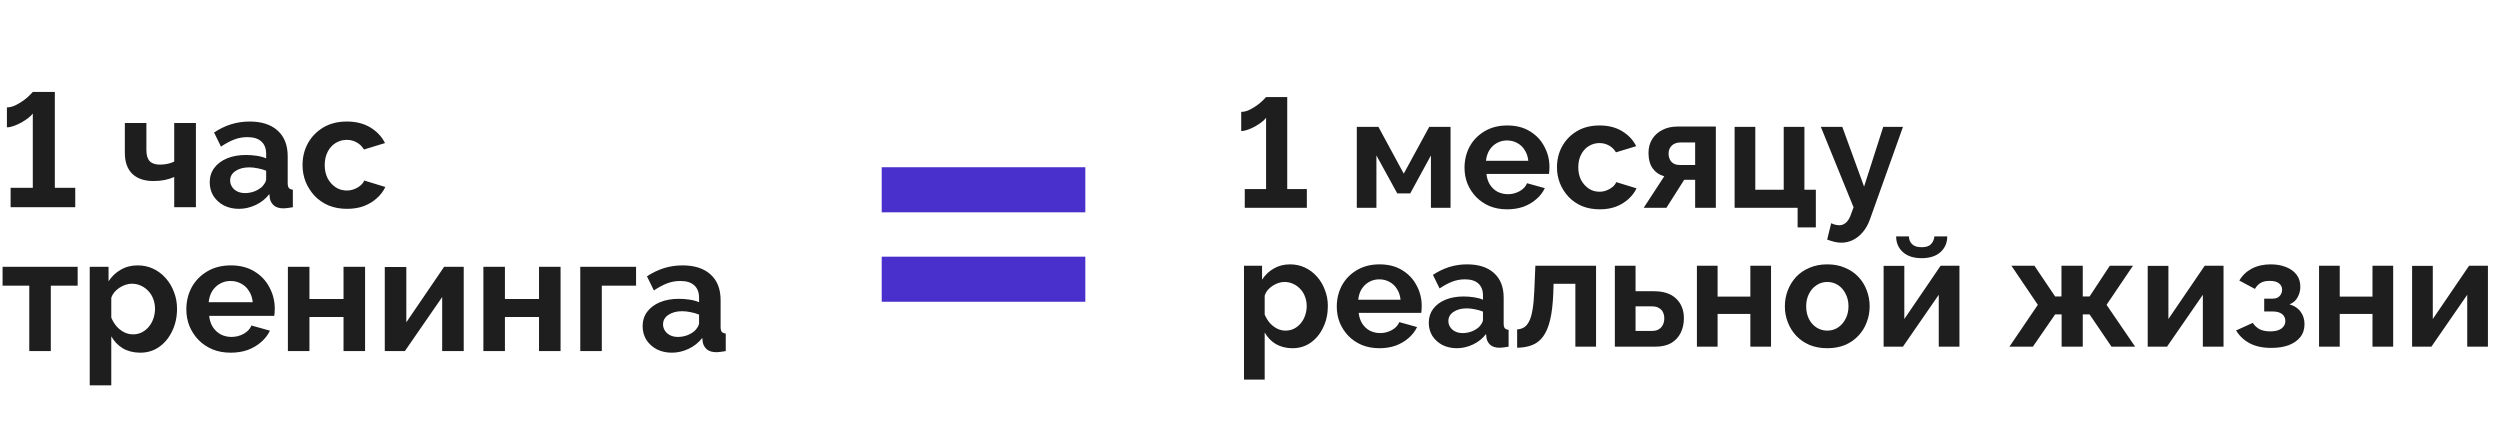
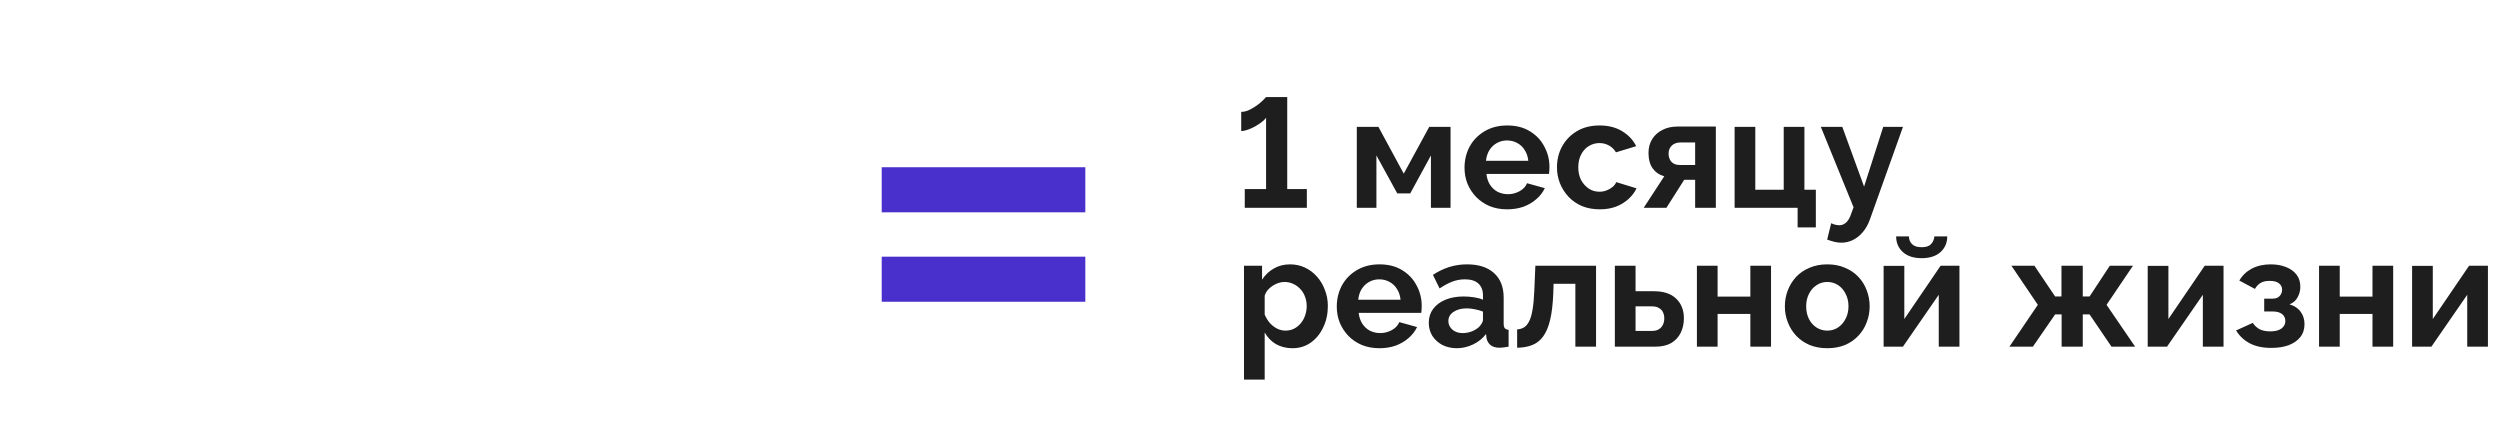
<svg xmlns="http://www.w3.org/2000/svg" width="504" height="89" viewBox="0 0 504 89" fill="none">
-   <path d="M15.17 37.856V41.778H2.139V37.856H6.613V22.88C6.44 23.139 6.148 23.431 5.737 23.755C5.349 24.058 4.895 24.36 4.376 24.663C3.879 24.944 3.36 25.181 2.82 25.376C2.301 25.57 1.826 25.668 1.394 25.668V21.648C1.977 21.648 2.572 21.497 3.177 21.194C3.782 20.892 4.344 20.546 4.862 20.157C5.381 19.768 5.792 19.411 6.094 19.087C6.418 18.741 6.591 18.558 6.613 18.536H11.054V37.856H15.17ZM35.121 41.778V35.684C34.473 35.965 33.813 36.17 33.144 36.3C32.495 36.429 31.75 36.494 30.907 36.494C29.113 36.494 27.709 36.019 26.693 35.068C25.677 34.095 25.169 32.68 25.169 30.822V24.792H29.513V30.238C29.513 31.254 29.729 31.999 30.161 32.475C30.615 32.95 31.307 33.188 32.236 33.188C32.755 33.188 33.273 33.134 33.792 33.026C34.31 32.918 34.754 32.766 35.121 32.572V24.792H39.497V41.778H35.121ZM42.279 36.754C42.279 35.651 42.582 34.69 43.187 33.868C43.813 33.026 44.678 32.377 45.78 31.924C46.882 31.47 48.146 31.243 49.572 31.243C50.286 31.243 51.01 31.297 51.744 31.405C52.479 31.513 53.117 31.686 53.657 31.924V31.016C53.657 29.936 53.333 29.104 52.684 28.52C52.058 27.936 51.118 27.645 49.864 27.645C48.935 27.645 48.049 27.807 47.206 28.131C46.363 28.455 45.477 28.931 44.548 29.557L43.154 26.705C44.278 25.97 45.423 25.419 46.59 25.052C47.779 24.684 49.021 24.5 50.318 24.5C52.738 24.5 54.618 25.106 55.958 26.316C57.32 27.526 58 29.255 58 31.502V36.916C58 37.369 58.076 37.694 58.227 37.888C58.4 38.083 58.67 38.201 59.038 38.245V41.778C58.649 41.843 58.292 41.897 57.968 41.94C57.666 41.983 57.406 42.005 57.19 42.005C56.326 42.005 55.666 41.81 55.213 41.421C54.781 41.032 54.51 40.557 54.402 39.995L54.305 39.12C53.57 40.071 52.652 40.805 51.55 41.324C50.448 41.843 49.324 42.102 48.179 42.102C47.055 42.102 46.039 41.875 45.132 41.421C44.246 40.946 43.543 40.308 43.025 39.509C42.528 38.688 42.279 37.769 42.279 36.754ZM52.846 37.629C53.084 37.369 53.279 37.11 53.43 36.851C53.581 36.591 53.657 36.354 53.657 36.138V34.42C53.138 34.203 52.576 34.041 51.971 33.933C51.366 33.804 50.794 33.739 50.253 33.739C49.13 33.739 48.2 33.987 47.465 34.484C46.752 34.96 46.396 35.597 46.396 36.397C46.396 36.829 46.515 37.24 46.752 37.629C46.99 38.018 47.336 38.331 47.79 38.569C48.243 38.806 48.784 38.925 49.41 38.925C50.059 38.925 50.696 38.806 51.323 38.569C51.95 38.309 52.457 37.996 52.846 37.629ZM69.969 42.102C68.586 42.102 67.343 41.875 66.241 41.421C65.139 40.946 64.199 40.297 63.421 39.476C62.643 38.634 62.038 37.683 61.606 36.624C61.195 35.565 60.99 34.452 60.99 33.285C60.99 31.686 61.346 30.227 62.059 28.909C62.794 27.569 63.831 26.5 65.171 25.7C66.511 24.9 68.1 24.5 69.936 24.5C71.773 24.5 73.351 24.9 74.669 25.7C75.987 26.5 76.97 27.548 77.619 28.844L73.372 30.141C73.005 29.514 72.519 29.039 71.914 28.715C71.309 28.369 70.639 28.196 69.904 28.196C69.083 28.196 68.326 28.412 67.635 28.844C66.965 29.255 66.436 29.849 66.046 30.627C65.657 31.383 65.463 32.269 65.463 33.285C65.463 34.279 65.657 35.165 66.046 35.943C66.457 36.699 66.997 37.304 67.667 37.758C68.337 38.191 69.083 38.407 69.904 38.407C70.423 38.407 70.909 38.32 71.363 38.147C71.838 37.974 72.259 37.737 72.627 37.434C72.994 37.132 73.264 36.786 73.437 36.397L77.684 37.694C77.295 38.536 76.722 39.293 75.966 39.963C75.231 40.633 74.356 41.162 73.34 41.551C72.346 41.918 71.222 42.102 69.969 42.102ZM5.9 70.778V57.585H0.519V53.792H15.656V57.585H10.243V70.778H5.9ZM28.268 71.102C26.95 71.102 25.783 70.81 24.767 70.227C23.773 69.622 22.995 68.811 22.434 67.796V77.682H18.09V53.792H21.883V56.71C22.531 55.716 23.352 54.938 24.346 54.376C25.34 53.792 26.475 53.501 27.75 53.501C28.895 53.501 29.943 53.727 30.894 54.181C31.866 54.635 32.709 55.273 33.422 56.094C34.136 56.893 34.687 57.823 35.075 58.881C35.486 59.919 35.691 61.042 35.691 62.253C35.691 63.895 35.367 65.386 34.719 66.726C34.092 68.066 33.217 69.135 32.093 69.935C30.991 70.713 29.716 71.102 28.268 71.102ZM26.81 67.407C27.48 67.407 28.085 67.266 28.625 66.985C29.165 66.704 29.63 66.326 30.019 65.851C30.429 65.354 30.732 64.803 30.926 64.198C31.142 63.571 31.25 62.922 31.25 62.253C31.25 61.539 31.132 60.88 30.894 60.275C30.678 59.67 30.354 59.141 29.922 58.687C29.489 58.212 28.982 57.844 28.398 57.585C27.836 57.325 27.22 57.196 26.55 57.196C26.14 57.196 25.718 57.272 25.286 57.423C24.876 57.552 24.476 57.747 24.087 58.006C23.698 58.266 23.352 58.568 23.049 58.914C22.769 59.26 22.563 59.638 22.434 60.048V64.035C22.693 64.662 23.039 65.235 23.471 65.754C23.925 66.272 24.443 66.683 25.027 66.985C25.61 67.266 26.205 67.407 26.81 67.407ZM46.511 71.102C45.15 71.102 43.918 70.875 42.816 70.421C41.714 69.946 40.774 69.308 39.996 68.509C39.218 67.688 38.613 66.758 38.181 65.721C37.77 64.662 37.565 63.549 37.565 62.382C37.565 60.761 37.921 59.281 38.634 57.941C39.369 56.602 40.406 55.532 41.746 54.732C43.108 53.911 44.707 53.501 46.544 53.501C48.402 53.501 49.99 53.911 51.309 54.732C52.627 55.532 53.632 56.602 54.323 57.941C55.036 59.26 55.393 60.686 55.393 62.22C55.393 62.48 55.382 62.75 55.361 63.031C55.339 63.29 55.317 63.506 55.296 63.679H42.168C42.254 64.543 42.503 65.3 42.913 65.948C43.345 66.596 43.886 67.093 44.534 67.439C45.204 67.763 45.917 67.925 46.673 67.925C47.538 67.925 48.348 67.72 49.105 67.309C49.882 66.877 50.412 66.315 50.693 65.624L54.421 66.661C54.01 67.525 53.416 68.293 52.638 68.963C51.881 69.632 50.985 70.162 49.947 70.551C48.91 70.918 47.765 71.102 46.511 71.102ZM42.07 60.924H50.952C50.866 60.059 50.617 59.314 50.207 58.687C49.818 58.039 49.299 57.542 48.651 57.196C48.002 56.828 47.278 56.645 46.479 56.645C45.701 56.645 44.988 56.828 44.339 57.196C43.713 57.542 43.194 58.039 42.783 58.687C42.395 59.314 42.157 60.059 42.07 60.924ZM58.039 70.778V53.792H62.383V60.275H69.255V53.792H73.599V70.778H69.255V63.906H62.383V70.778H58.039ZM77.571 70.778V53.825H81.914V64.975L89.532 53.792H93.487V70.778H89.143V59.886L81.623 70.778H77.571ZM97.45 70.778V53.792H101.794V60.275H108.666V53.792H113.01V70.778H108.666V63.906H101.794V70.778H97.45ZM116.982 70.778V53.792H128.23V57.585H121.325V70.778H116.982ZM129.553 65.754C129.553 64.651 129.856 63.69 130.461 62.868C131.088 62.026 131.952 61.377 133.054 60.924C134.156 60.47 135.42 60.243 136.847 60.243C137.56 60.243 138.284 60.297 139.018 60.405C139.753 60.513 140.391 60.686 140.931 60.924V60.016C140.931 58.935 140.607 58.103 139.958 57.52C139.332 56.937 138.392 56.645 137.138 56.645C136.209 56.645 135.323 56.807 134.48 57.131C133.638 57.455 132.752 57.931 131.822 58.557L130.428 55.705C131.552 54.97 132.697 54.419 133.864 54.052C135.053 53.684 136.296 53.501 137.592 53.501C140.013 53.501 141.893 54.106 143.232 55.316C144.594 56.526 145.275 58.255 145.275 60.502V65.916C145.275 66.369 145.35 66.694 145.501 66.888C145.674 67.082 145.945 67.201 146.312 67.245V70.778C145.923 70.843 145.566 70.897 145.242 70.94C144.94 70.983 144.68 71.005 144.464 71.005C143.6 71.005 142.941 70.81 142.487 70.421C142.055 70.032 141.785 69.557 141.676 68.995L141.579 68.12C140.845 69.071 139.926 69.805 138.824 70.324C137.722 70.843 136.598 71.102 135.453 71.102C134.329 71.102 133.313 70.875 132.406 70.421C131.52 69.946 130.817 69.308 130.299 68.509C129.802 67.688 129.553 66.769 129.553 65.754ZM140.121 66.629C140.358 66.369 140.553 66.11 140.704 65.851C140.855 65.591 140.931 65.354 140.931 65.138V63.42C140.412 63.203 139.85 63.041 139.245 62.933C138.64 62.804 138.068 62.739 137.527 62.739C136.404 62.739 135.474 62.987 134.74 63.484C134.027 63.96 133.67 64.597 133.67 65.397C133.67 65.829 133.789 66.24 134.027 66.629C134.264 67.018 134.61 67.331 135.064 67.569C135.518 67.806 136.058 67.925 136.685 67.925C137.333 67.925 137.97 67.806 138.597 67.569C139.224 67.309 139.732 66.996 140.121 66.629Z" fill="#1E1E1E" />
  <path d="M177.754 42.804V33.716H218.8V42.804H177.754ZM177.754 60.835V51.746H218.8V60.835H177.754Z" fill="#492FCB" />
  <path d="M263.46 38.122V41.889H250.944V38.122H255.241V23.737C255.074 23.986 254.794 24.266 254.4 24.578C254.026 24.868 253.59 25.159 253.092 25.45C252.615 25.719 252.117 25.948 251.598 26.134C251.1 26.321 250.643 26.415 250.228 26.415V22.554C250.788 22.554 251.359 22.409 251.94 22.118C252.521 21.827 253.061 21.495 253.559 21.122C254.057 20.748 254.452 20.406 254.742 20.094C255.054 19.762 255.22 19.586 255.241 19.565H259.506V38.122H263.46ZM273.531 41.889V25.574H277.89L282.997 35.008L288.134 25.574H292.431V41.889H288.476V31.334L284.304 38.993H281.689L277.486 31.334V41.889H273.531ZM303.841 42.2C302.533 42.2 301.35 41.982 300.291 41.546C299.233 41.09 298.33 40.477 297.582 39.709C296.835 38.921 296.254 38.028 295.839 37.032C295.445 36.015 295.247 34.946 295.247 33.825C295.247 32.268 295.59 30.846 296.275 29.559C296.981 28.272 297.977 27.245 299.264 26.477C300.571 25.688 302.107 25.294 303.872 25.294C305.657 25.294 307.183 25.688 308.449 26.477C309.715 27.245 310.68 28.272 311.344 29.559C312.029 30.826 312.372 32.196 312.372 33.669C312.372 33.918 312.361 34.178 312.341 34.448C312.32 34.697 312.299 34.904 312.278 35.07H299.669C299.752 35.901 299.99 36.627 300.385 37.25C300.8 37.873 301.319 38.35 301.941 38.682C302.585 38.993 303.27 39.149 303.996 39.149C304.827 39.149 305.605 38.952 306.331 38.557C307.079 38.142 307.587 37.603 307.857 36.938L311.438 37.935C311.043 38.765 310.472 39.502 309.725 40.145C308.999 40.789 308.137 41.297 307.141 41.671C306.145 42.024 305.045 42.2 303.841 42.2ZM299.575 32.424H308.106C308.023 31.593 307.784 30.877 307.39 30.276C307.016 29.653 306.518 29.175 305.896 28.843C305.273 28.49 304.578 28.314 303.81 28.314C303.062 28.314 302.377 28.49 301.755 28.843C301.153 29.175 300.654 29.653 300.26 30.276C299.886 30.877 299.658 31.593 299.575 32.424ZM322.51 42.2C321.182 42.2 319.988 41.982 318.93 41.546C317.871 41.09 316.968 40.467 316.221 39.678C315.474 38.869 314.893 37.956 314.477 36.938C314.083 35.921 313.886 34.852 313.886 33.731C313.886 32.196 314.228 30.794 314.913 29.528C315.619 28.241 316.615 27.214 317.902 26.446C319.189 25.678 320.715 25.294 322.479 25.294C324.244 25.294 325.759 25.678 327.025 26.446C328.291 27.214 329.236 28.221 329.858 29.466L325.78 30.711C325.427 30.109 324.96 29.653 324.378 29.341C323.797 29.009 323.154 28.843 322.448 28.843C321.659 28.843 320.933 29.051 320.269 29.466C319.625 29.86 319.117 30.431 318.743 31.178C318.369 31.905 318.183 32.756 318.183 33.731C318.183 34.686 318.369 35.537 318.743 36.285C319.137 37.011 319.656 37.592 320.3 38.028C320.943 38.443 321.659 38.651 322.448 38.651C322.946 38.651 323.413 38.568 323.849 38.402C324.306 38.236 324.711 38.007 325.063 37.717C325.416 37.426 325.676 37.094 325.842 36.721L329.921 37.966C329.547 38.775 328.997 39.502 328.27 40.145C327.565 40.789 326.724 41.297 325.748 41.671C324.794 42.024 323.714 42.2 322.51 42.2ZM331.373 41.889L335.514 35.537C334.538 35.267 333.76 34.738 333.179 33.949C332.618 33.161 332.338 32.123 332.338 30.836C332.338 29.757 332.587 28.823 333.085 28.034C333.583 27.245 334.268 26.633 335.14 26.197C336.012 25.74 337.019 25.512 338.16 25.512H345.913V41.889H341.741V36.253H339.53L335.95 41.889H331.373ZM338.658 33.264H341.741V28.719H338.814C338.067 28.719 337.475 28.926 337.039 29.341C336.603 29.757 336.385 30.296 336.385 30.96C336.385 31.625 336.572 32.175 336.946 32.611C337.34 33.047 337.911 33.264 338.658 33.264ZM362.4 45.843V41.889H349.697V25.574H353.869V38.246H359.598V25.574H363.77V38.246H366.074V45.843H362.4ZM371.22 48.925C370.785 48.925 370.338 48.874 369.882 48.77C369.446 48.666 368.937 48.51 368.356 48.303L369.166 45.002C369.477 45.148 369.767 45.252 370.037 45.314C370.328 45.376 370.587 45.407 370.816 45.407C371.335 45.407 371.791 45.22 372.186 44.847C372.601 44.473 372.933 43.902 373.182 43.134L373.68 41.795L367.079 25.574H371.407L375.797 37.623L379.658 25.574H383.643L376.98 44.224C376.628 45.22 376.161 46.061 375.579 46.746C374.998 47.452 374.334 47.991 373.587 48.365C372.839 48.739 372.051 48.925 371.22 48.925ZM260.565 70.2C259.298 70.2 258.178 69.92 257.202 69.36C256.247 68.778 255.5 68 254.96 67.025V76.521H250.788V53.574H254.431V56.376C255.054 55.421 255.842 54.674 256.797 54.135C257.752 53.574 258.842 53.294 260.066 53.294C261.167 53.294 262.173 53.512 263.087 53.948C264.021 54.384 264.83 54.996 265.515 55.785C266.2 56.553 266.729 57.445 267.103 58.462C267.497 59.459 267.695 60.538 267.695 61.7C267.695 63.278 267.383 64.71 266.761 65.997C266.159 67.284 265.318 68.311 264.239 69.079C263.18 69.827 261.955 70.2 260.565 70.2ZM259.164 66.651C259.807 66.651 260.388 66.516 260.907 66.246C261.426 65.976 261.872 65.613 262.246 65.156C262.64 64.679 262.931 64.15 263.118 63.569C263.325 62.967 263.429 62.344 263.429 61.7C263.429 61.015 263.315 60.382 263.087 59.801C262.879 59.22 262.568 58.711 262.153 58.276C261.737 57.819 261.25 57.466 260.689 57.217C260.149 56.968 259.558 56.843 258.914 56.843C258.52 56.843 258.115 56.916 257.7 57.061C257.306 57.186 256.922 57.373 256.548 57.622C256.175 57.871 255.842 58.161 255.552 58.493C255.282 58.825 255.085 59.189 254.96 59.583V63.413C255.209 64.015 255.541 64.565 255.957 65.063C256.393 65.561 256.891 65.956 257.451 66.246C258.012 66.516 258.582 66.651 259.164 66.651ZM278.087 70.2C276.78 70.2 275.596 69.982 274.538 69.546C273.479 69.09 272.576 68.478 271.829 67.709C271.082 66.921 270.501 66.028 270.085 65.032C269.691 64.015 269.494 62.946 269.494 61.825C269.494 60.268 269.836 58.846 270.521 57.559C271.227 56.272 272.223 55.245 273.51 54.477C274.818 53.688 276.354 53.294 278.118 53.294C279.903 53.294 281.429 53.688 282.695 54.477C283.961 55.245 284.927 56.272 285.591 57.559C286.276 58.825 286.618 60.196 286.618 61.669C286.618 61.918 286.608 62.178 286.587 62.448C286.566 62.697 286.546 62.904 286.525 63.07H273.915C273.998 63.901 274.237 64.627 274.631 65.25C275.046 65.873 275.565 66.35 276.188 66.682C276.831 66.993 277.516 67.149 278.243 67.149C279.073 67.149 279.852 66.952 280.578 66.557C281.325 66.142 281.834 65.603 282.104 64.938L285.684 65.935C285.29 66.765 284.719 67.502 283.972 68.145C283.245 68.789 282.384 69.297 281.388 69.671C280.391 70.024 279.291 70.2 278.087 70.2ZM273.822 60.424H282.353C282.27 59.593 282.031 58.877 281.637 58.276C281.263 57.653 280.765 57.175 280.142 56.843C279.519 56.49 278.824 56.314 278.056 56.314C277.309 56.314 276.624 56.49 276.001 56.843C275.399 57.175 274.901 57.653 274.507 58.276C274.133 58.877 273.905 59.593 273.822 60.424ZM288.039 65.063C288.039 64.004 288.33 63.081 288.911 62.292C289.513 61.482 290.343 60.86 291.402 60.424C292.46 59.988 293.675 59.77 295.044 59.77C295.729 59.77 296.425 59.822 297.131 59.926C297.836 60.029 298.449 60.196 298.968 60.424V59.552C298.968 58.514 298.656 57.715 298.033 57.155C297.432 56.594 296.529 56.314 295.325 56.314C294.432 56.314 293.581 56.47 292.772 56.781C291.962 57.092 291.111 57.549 290.219 58.151L288.88 55.411C289.959 54.705 291.059 54.176 292.18 53.823C293.322 53.47 294.515 53.294 295.761 53.294C298.085 53.294 299.891 53.875 301.178 55.037C302.486 56.2 303.14 57.86 303.14 60.019V65.219C303.14 65.654 303.212 65.966 303.358 66.153C303.524 66.34 303.783 66.454 304.136 66.495V69.889C303.762 69.951 303.42 70.003 303.108 70.045C302.818 70.086 302.569 70.107 302.361 70.107C301.531 70.107 300.898 69.92 300.462 69.546C300.047 69.173 299.787 68.716 299.684 68.177L299.59 67.336C298.884 68.249 298.002 68.955 296.944 69.453C295.885 69.951 294.806 70.2 293.706 70.2C292.626 70.2 291.651 69.982 290.779 69.546C289.928 69.09 289.253 68.478 288.755 67.709C288.278 66.921 288.039 66.038 288.039 65.063ZM298.189 65.904C298.417 65.654 298.604 65.405 298.75 65.156C298.895 64.907 298.968 64.679 298.968 64.471V62.821C298.469 62.614 297.93 62.458 297.348 62.354C296.767 62.23 296.217 62.167 295.698 62.167C294.619 62.167 293.726 62.406 293.021 62.883C292.336 63.34 291.993 63.953 291.993 64.721C291.993 65.136 292.107 65.53 292.336 65.904C292.564 66.277 292.896 66.578 293.332 66.806C293.768 67.035 294.287 67.149 294.889 67.149C295.511 67.149 296.124 67.035 296.726 66.806C297.328 66.557 297.816 66.257 298.189 65.904ZM305.855 70.107V66.402C306.353 66.381 306.8 66.257 307.194 66.028C307.588 65.8 307.931 65.416 308.221 64.876C308.533 64.316 308.772 63.537 308.938 62.541C309.124 61.545 309.249 60.268 309.311 58.711L309.529 53.574H321.765V69.889H317.593V57.217H313.203L313.141 59.116C313.058 61.254 312.85 63.029 312.518 64.44C312.186 65.852 311.719 66.973 311.117 67.803C310.536 68.612 309.809 69.194 308.938 69.546C308.066 69.899 307.038 70.086 305.855 70.107ZM325.555 69.889V53.574H329.727V58.711H333.433C335.384 58.711 336.878 59.209 337.916 60.206C338.954 61.202 339.473 62.52 339.473 64.16C339.473 65.26 339.255 66.246 338.819 67.118C338.383 67.99 337.74 68.675 336.889 69.173C336.037 69.65 334.979 69.889 333.713 69.889H325.555ZM329.727 66.713H333.059C333.619 66.713 334.076 66.599 334.429 66.371C334.802 66.142 335.072 65.841 335.238 65.468C335.425 65.094 335.519 64.669 335.519 64.191C335.519 63.734 335.436 63.33 335.269 62.977C335.103 62.603 334.834 62.313 334.46 62.105C334.107 61.877 333.63 61.763 333.028 61.763H329.727V66.713ZM342.096 69.889V53.574H346.268V59.801H352.869V53.574H357.041V69.889H352.869V63.288H346.268V69.889H342.096ZM368.391 70.2C367.062 70.2 365.869 69.982 364.81 69.546C363.752 69.09 362.849 68.467 362.101 67.678C361.375 66.89 360.815 65.987 360.42 64.969C360.026 63.953 359.829 62.883 359.829 61.763C359.829 60.621 360.026 59.542 360.42 58.525C360.815 57.508 361.375 56.605 362.101 55.816C362.849 55.027 363.752 54.415 364.81 53.979C365.869 53.522 367.062 53.294 368.391 53.294C369.719 53.294 370.902 53.522 371.94 53.979C372.999 54.415 373.902 55.027 374.649 55.816C375.396 56.605 375.957 57.508 376.33 58.525C376.725 59.542 376.922 60.621 376.922 61.763C376.922 62.883 376.725 63.953 376.33 64.969C375.957 65.987 375.396 66.89 374.649 67.678C373.923 68.467 373.03 69.09 371.971 69.546C370.913 69.982 369.719 70.2 368.391 70.2ZM364.125 61.763C364.125 62.717 364.312 63.569 364.686 64.316C365.059 65.042 365.568 65.613 366.211 66.028C366.855 66.443 367.581 66.651 368.391 66.651C369.18 66.651 369.896 66.443 370.539 66.028C371.183 65.592 371.691 65.011 372.065 64.285C372.459 63.537 372.656 62.686 372.656 61.731C372.656 60.797 372.459 59.957 372.065 59.209C371.691 58.462 371.183 57.881 370.539 57.466C369.896 57.051 369.18 56.843 368.391 56.843C367.581 56.843 366.855 57.061 366.211 57.497C365.568 57.912 365.059 58.493 364.686 59.241C364.312 59.967 364.125 60.808 364.125 61.763ZM379.738 69.889V53.605H383.91V64.316L391.227 53.574H395.025V69.889H390.853V59.428L383.63 69.889H379.738ZM387.397 52.048C385.799 52.048 384.543 51.644 383.63 50.834C382.717 50.004 382.26 48.945 382.26 47.658H384.844C384.844 48.281 385.052 48.8 385.467 49.215C385.882 49.63 386.525 49.838 387.397 49.838C388.269 49.838 388.892 49.641 389.265 49.246C389.66 48.852 389.898 48.323 389.981 47.658H392.566C392.566 48.945 392.109 50.004 391.196 50.834C390.282 51.644 389.016 52.048 387.397 52.048ZM405.098 69.889L410.827 61.451L405.503 53.574H410.142L414.314 59.77H415.591V53.574H419.887V59.77H421.257L425.336 53.574H430.006L424.682 61.451L430.442 69.889H425.678L421.257 63.382H419.887V69.889H415.622V63.382H414.314L409.831 69.889H405.098ZM432.978 69.889V53.605H437.15V64.316L444.467 53.574H448.265V69.889H444.093V59.428L436.87 69.889H432.978ZM457.895 70.138C456.151 70.138 454.698 69.827 453.536 69.204C452.374 68.581 451.46 67.72 450.796 66.62L454.159 65.094C454.512 65.634 454.968 66.059 455.529 66.371C456.11 66.661 456.826 66.806 457.677 66.806C458.653 66.806 459.4 66.62 459.919 66.246C460.458 65.852 460.728 65.343 460.728 64.721C460.728 64.139 460.51 63.672 460.074 63.319C459.638 62.967 458.995 62.79 458.144 62.79H456.463V60.206H458.175C458.569 60.206 458.902 60.133 459.171 59.988C459.462 59.822 459.68 59.604 459.825 59.334C459.991 59.064 460.074 58.753 460.074 58.4C460.074 57.881 459.867 57.456 459.452 57.123C459.057 56.791 458.424 56.625 457.552 56.625C456.826 56.625 456.224 56.76 455.747 57.03C455.29 57.3 454.906 57.705 454.595 58.244L451.45 56.563C452.031 55.546 452.861 54.747 453.941 54.166C455.041 53.584 456.317 53.294 457.77 53.294C458.912 53.294 459.929 53.47 460.822 53.823C461.735 54.176 462.451 54.684 462.97 55.349C463.489 56.013 463.748 56.843 463.748 57.84C463.748 58.545 463.572 59.23 463.219 59.895C462.887 60.559 462.337 61.047 461.569 61.358C462.565 61.648 463.312 62.147 463.811 62.852C464.329 63.558 464.589 64.388 464.589 65.343C464.589 66.381 464.298 67.263 463.717 67.99C463.136 68.695 462.347 69.235 461.351 69.609C460.355 69.962 459.203 70.138 457.895 70.138ZM467.519 69.889V53.574H471.691V59.801H478.291V53.574H482.464V69.889H478.291V63.288H471.691V69.889H467.519ZM486.279 69.889V53.605H490.451V64.316L497.768 53.574H501.566V69.889H497.394V59.428L490.171 69.889H486.279Z" fill="#1E1E1E" />
</svg>